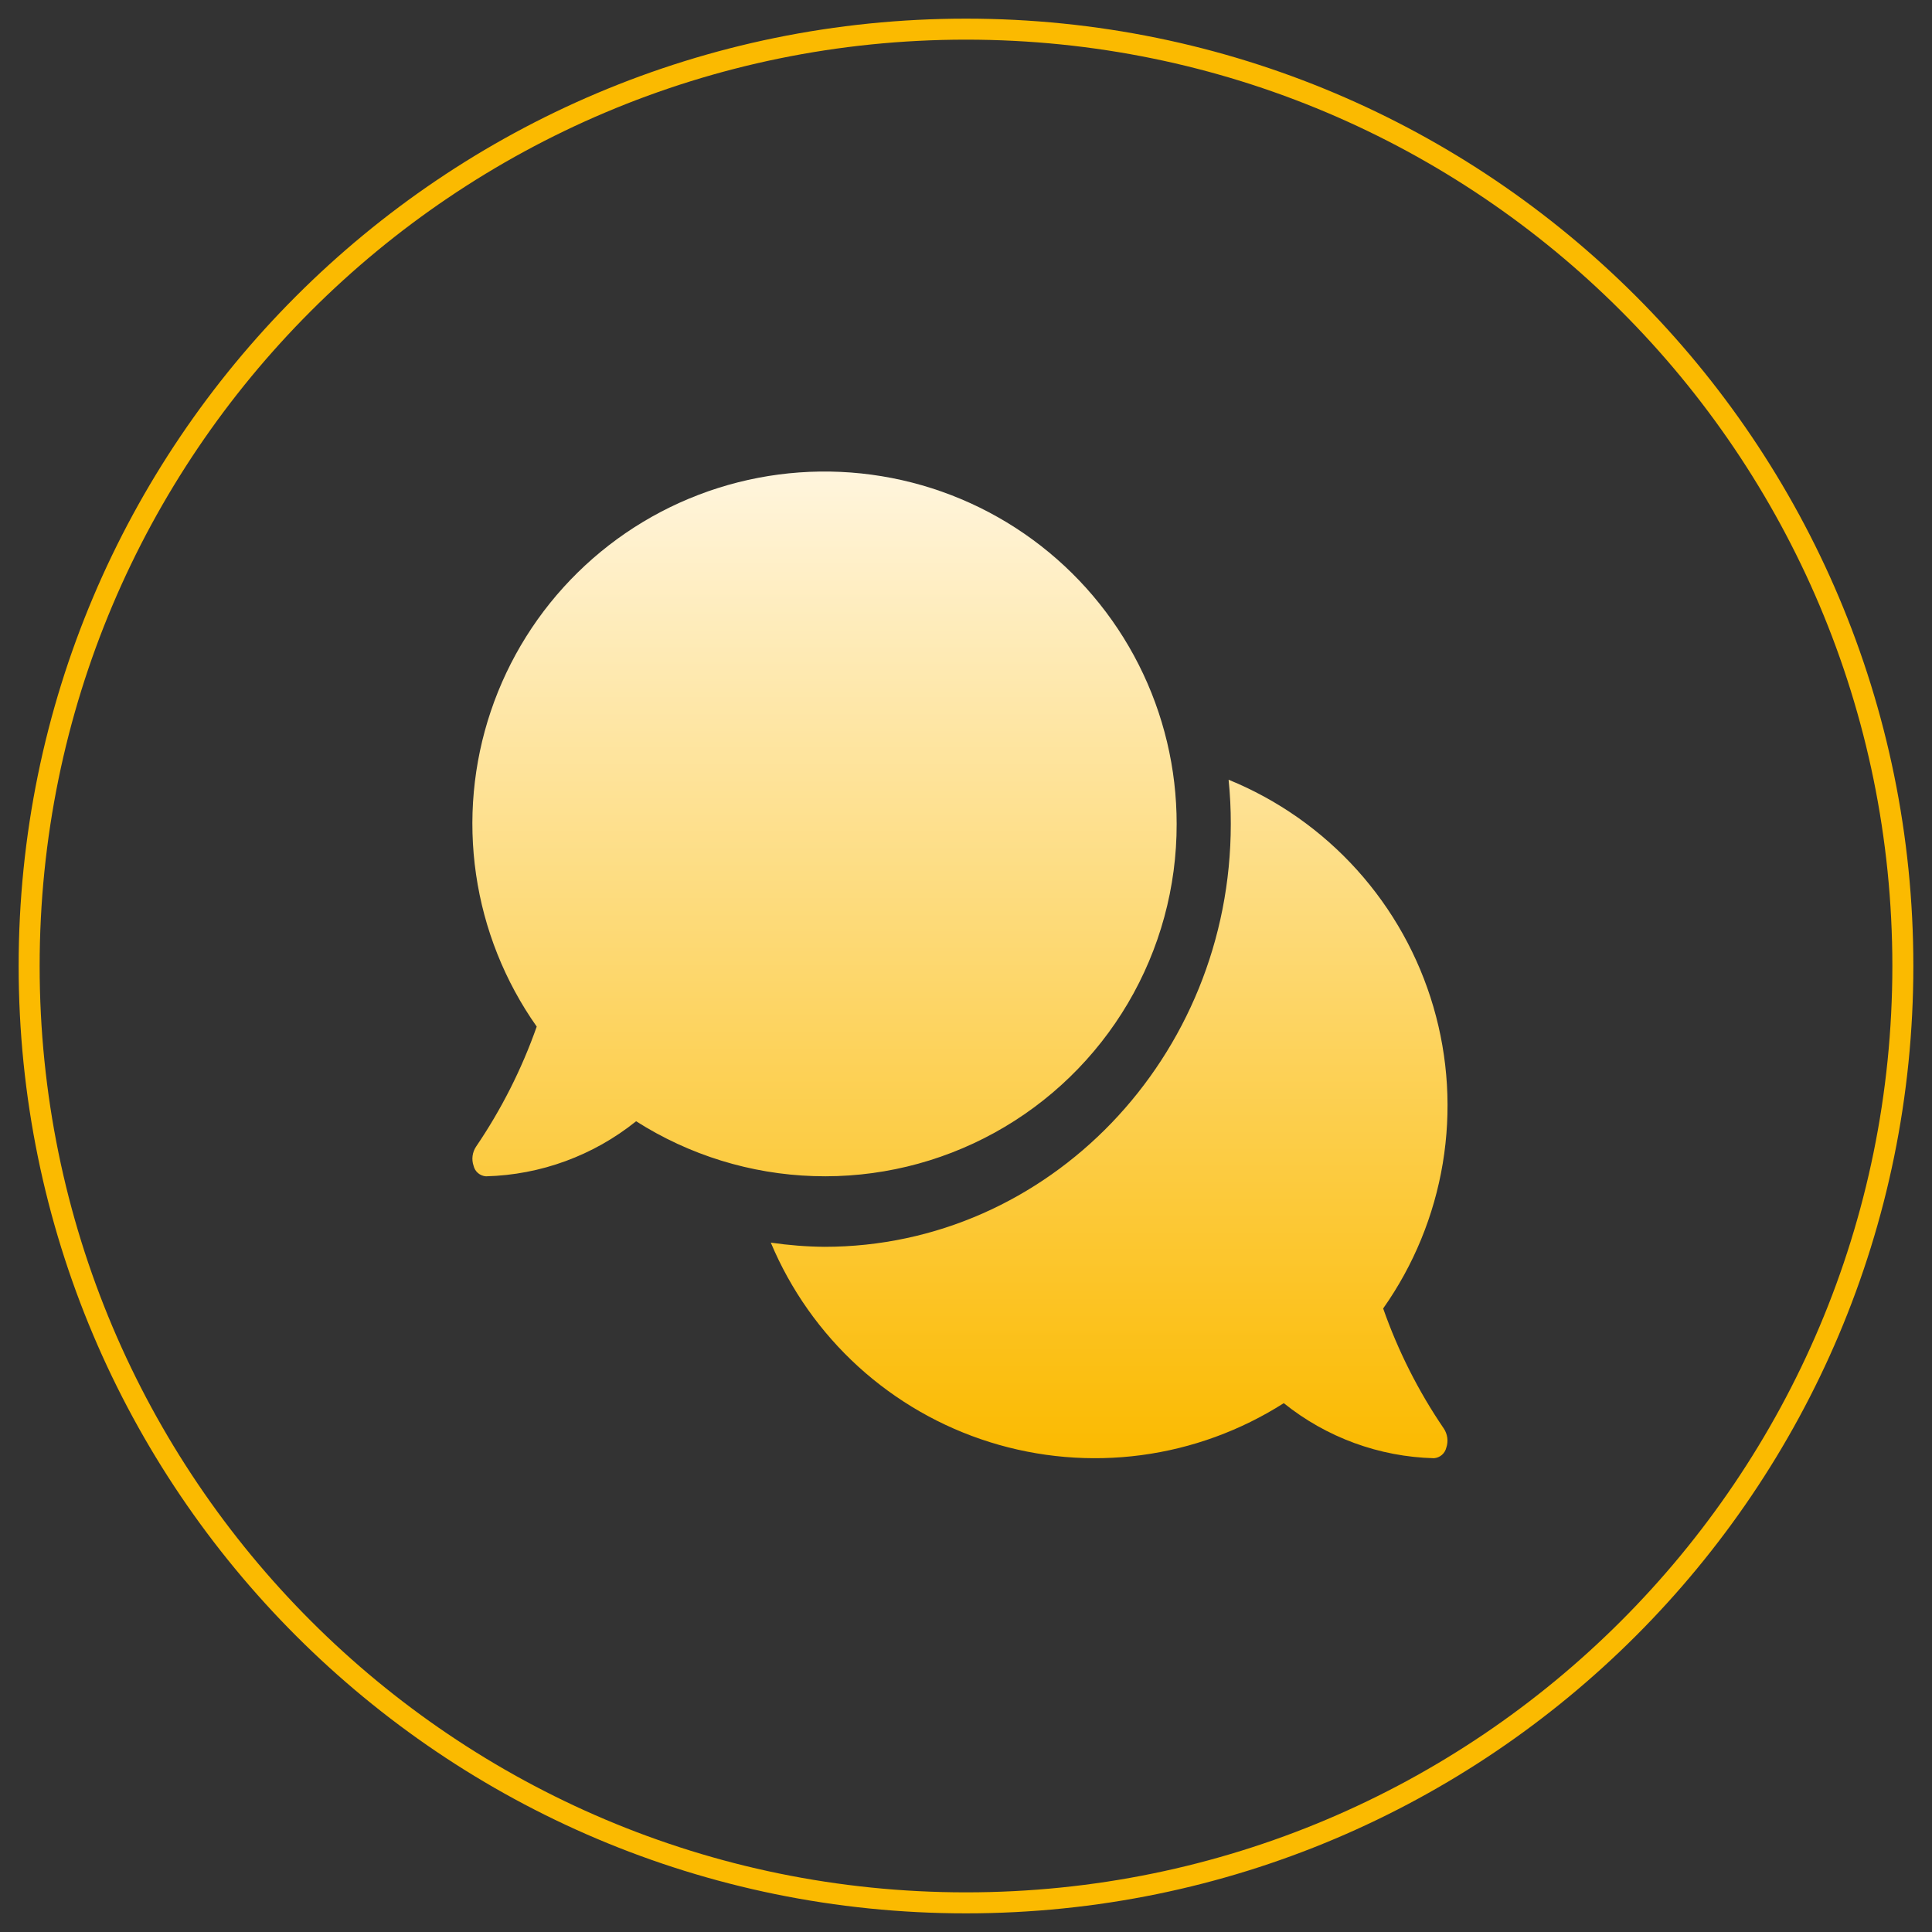
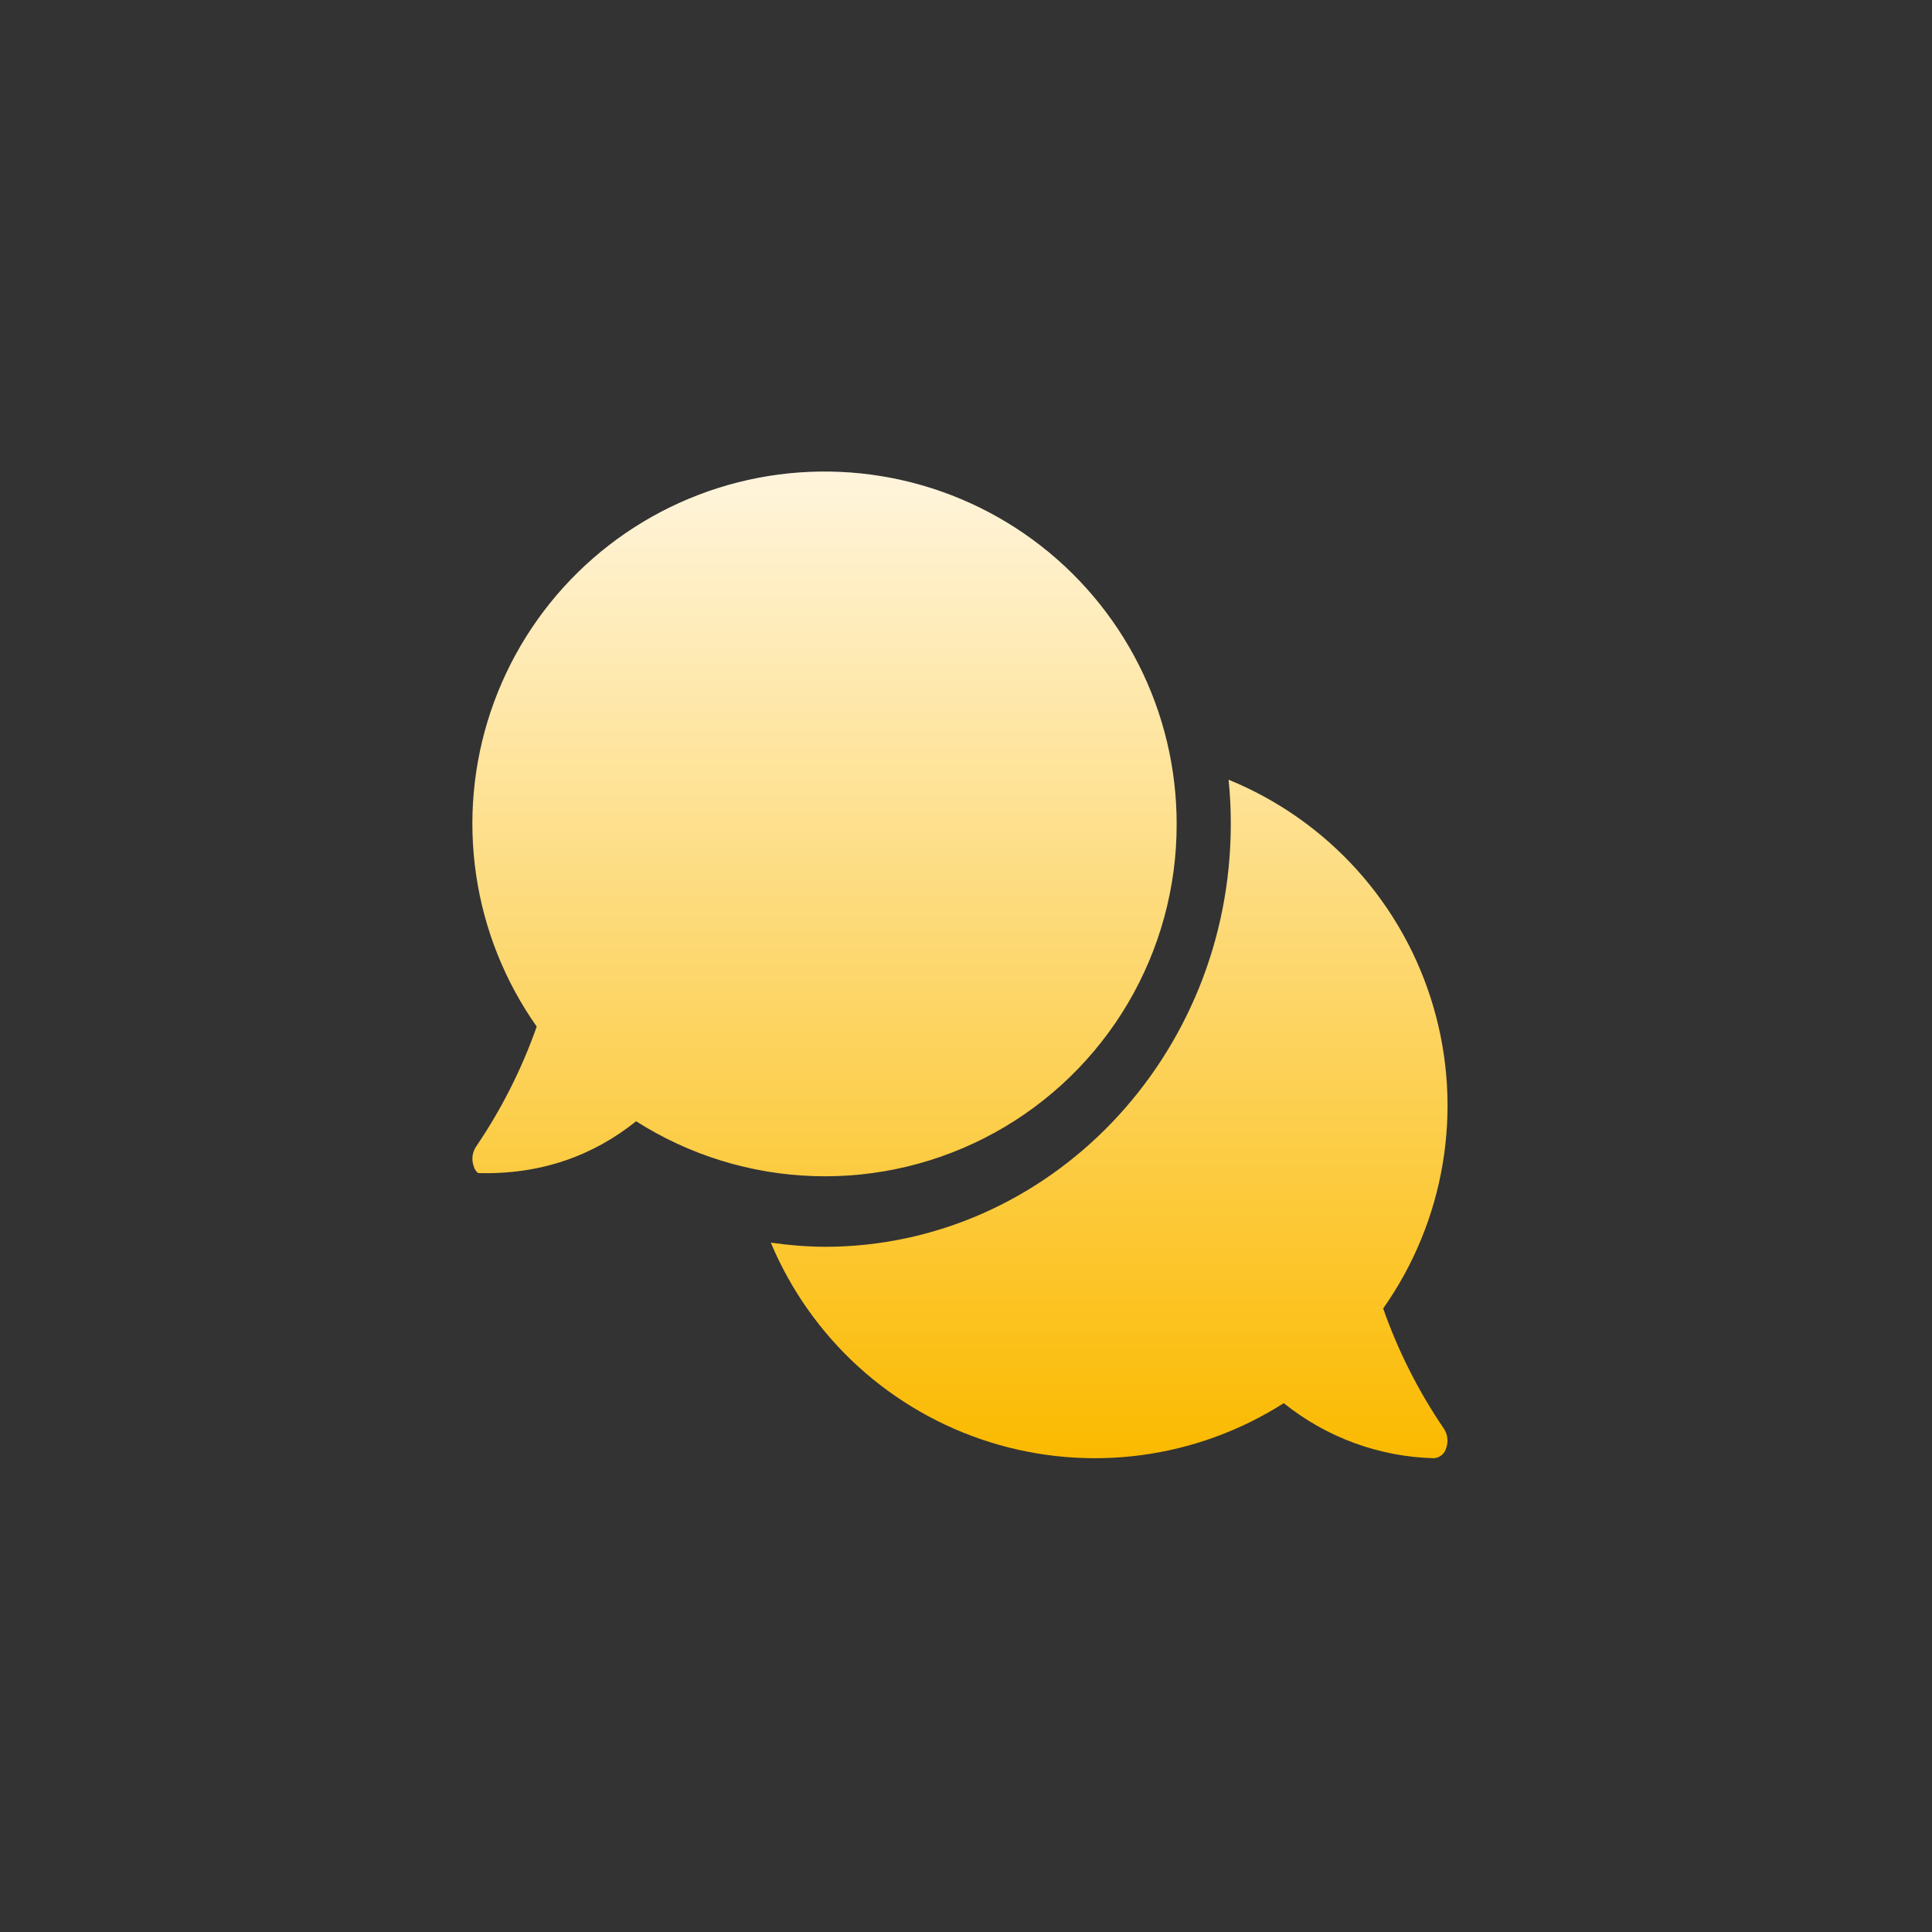
<svg xmlns="http://www.w3.org/2000/svg" width="92" height="92" viewBox="0 0 92 92" fill="none">
  <rect x="0" y="0" width="92" height="92" fill="#333333" stroke="none" />
-   <path d="M46 90.612C70.638 90.612 90.612 70.639 90.612 46C90.612 21.361 70.638 1.388 46 1.388C21.361 1.388 1.388 21.361 1.388 46C1.388 70.639 21.361 90.612 46 90.612Z" stroke="#FBBA00" />
-   <path d="M56.031 39.238C56.033 36.601 55.414 34.001 54.223 31.648C53.032 29.296 51.303 27.257 49.176 25.698C47.049 24.139 44.585 23.104 41.983 22.676C39.381 22.248 36.715 22.44 34.201 23.236C31.687 24.032 29.396 25.41 27.515 27.257C25.633 29.104 24.214 31.369 23.372 33.868C22.53 36.367 22.289 39.029 22.669 41.638C23.048 44.247 24.038 46.73 25.558 48.885C24.846 50.907 23.875 52.828 22.671 54.6C22.582 54.733 22.525 54.884 22.504 55.042C22.483 55.2 22.499 55.361 22.551 55.511C22.582 55.647 22.656 55.77 22.762 55.86C22.868 55.951 23.001 56.005 23.14 56.015C25.746 55.948 28.259 55.027 30.291 53.393C32.825 55.007 35.746 55.909 38.748 56.005C41.75 56.102 44.723 55.389 47.355 53.941C49.987 52.494 52.181 50.365 53.708 47.778C55.234 45.191 56.037 42.241 56.031 39.238V39.238ZM65.865 62.308C67.319 60.248 68.289 57.886 68.703 55.399C69.117 52.912 68.965 50.364 68.257 47.944C67.55 45.524 66.305 43.295 64.617 41.422C62.928 39.55 60.839 38.083 58.505 37.13C58.576 37.831 58.611 38.534 58.609 39.238C58.609 50.343 49.927 59.372 39.261 59.372C38.405 59.364 37.551 59.297 36.705 59.173C37.648 61.421 39.07 63.436 40.872 65.078C42.675 66.719 44.815 67.947 47.141 68.675C49.468 69.403 51.925 69.614 54.342 69.293C56.759 68.972 59.076 68.127 61.132 66.817C63.165 68.451 65.677 69.372 68.284 69.439C68.422 69.428 68.554 69.374 68.66 69.283C68.766 69.193 68.84 69.071 68.872 68.935C68.924 68.784 68.939 68.623 68.918 68.465C68.897 68.307 68.84 68.155 68.751 68.023C67.544 66.252 66.574 64.33 65.865 62.308V62.308Z" fill="url(#paint0_linear_431_521)" />
+   <path d="M56.031 39.238C56.033 36.601 55.414 34.001 54.223 31.648C53.032 29.296 51.303 27.257 49.176 25.698C47.049 24.139 44.585 23.104 41.983 22.676C39.381 22.248 36.715 22.44 34.201 23.236C31.687 24.032 29.396 25.41 27.515 27.257C25.633 29.104 24.214 31.369 23.372 33.868C22.53 36.367 22.289 39.029 22.669 41.638C23.048 44.247 24.038 46.73 25.558 48.885C24.846 50.907 23.875 52.828 22.671 54.6C22.582 54.733 22.525 54.884 22.504 55.042C22.483 55.2 22.499 55.361 22.551 55.511C22.582 55.647 22.656 55.77 22.762 55.86C25.746 55.948 28.259 55.027 30.291 53.393C32.825 55.007 35.746 55.909 38.748 56.005C41.75 56.102 44.723 55.389 47.355 53.941C49.987 52.494 52.181 50.365 53.708 47.778C55.234 45.191 56.037 42.241 56.031 39.238V39.238ZM65.865 62.308C67.319 60.248 68.289 57.886 68.703 55.399C69.117 52.912 68.965 50.364 68.257 47.944C67.55 45.524 66.305 43.295 64.617 41.422C62.928 39.55 60.839 38.083 58.505 37.13C58.576 37.831 58.611 38.534 58.609 39.238C58.609 50.343 49.927 59.372 39.261 59.372C38.405 59.364 37.551 59.297 36.705 59.173C37.648 61.421 39.07 63.436 40.872 65.078C42.675 66.719 44.815 67.947 47.141 68.675C49.468 69.403 51.925 69.614 54.342 69.293C56.759 68.972 59.076 68.127 61.132 66.817C63.165 68.451 65.677 69.372 68.284 69.439C68.422 69.428 68.554 69.374 68.66 69.283C68.766 69.193 68.84 69.071 68.872 68.935C68.924 68.784 68.939 68.623 68.918 68.465C68.897 68.307 68.84 68.155 68.751 68.023C67.544 66.252 66.574 64.33 65.865 62.308V62.308Z" fill="url(#paint0_linear_431_521)" />
  <defs>
    <linearGradient id="paint0_linear_431_521" x1="45.615" y1="22.454" x2="45.615" y2="69.439" gradientUnits="userSpaceOnUse">
      <stop stop-color="#FFF5DD" />
      <stop offset="1" stop-color="#FBBA00" />
    </linearGradient>
  </defs>
</svg>